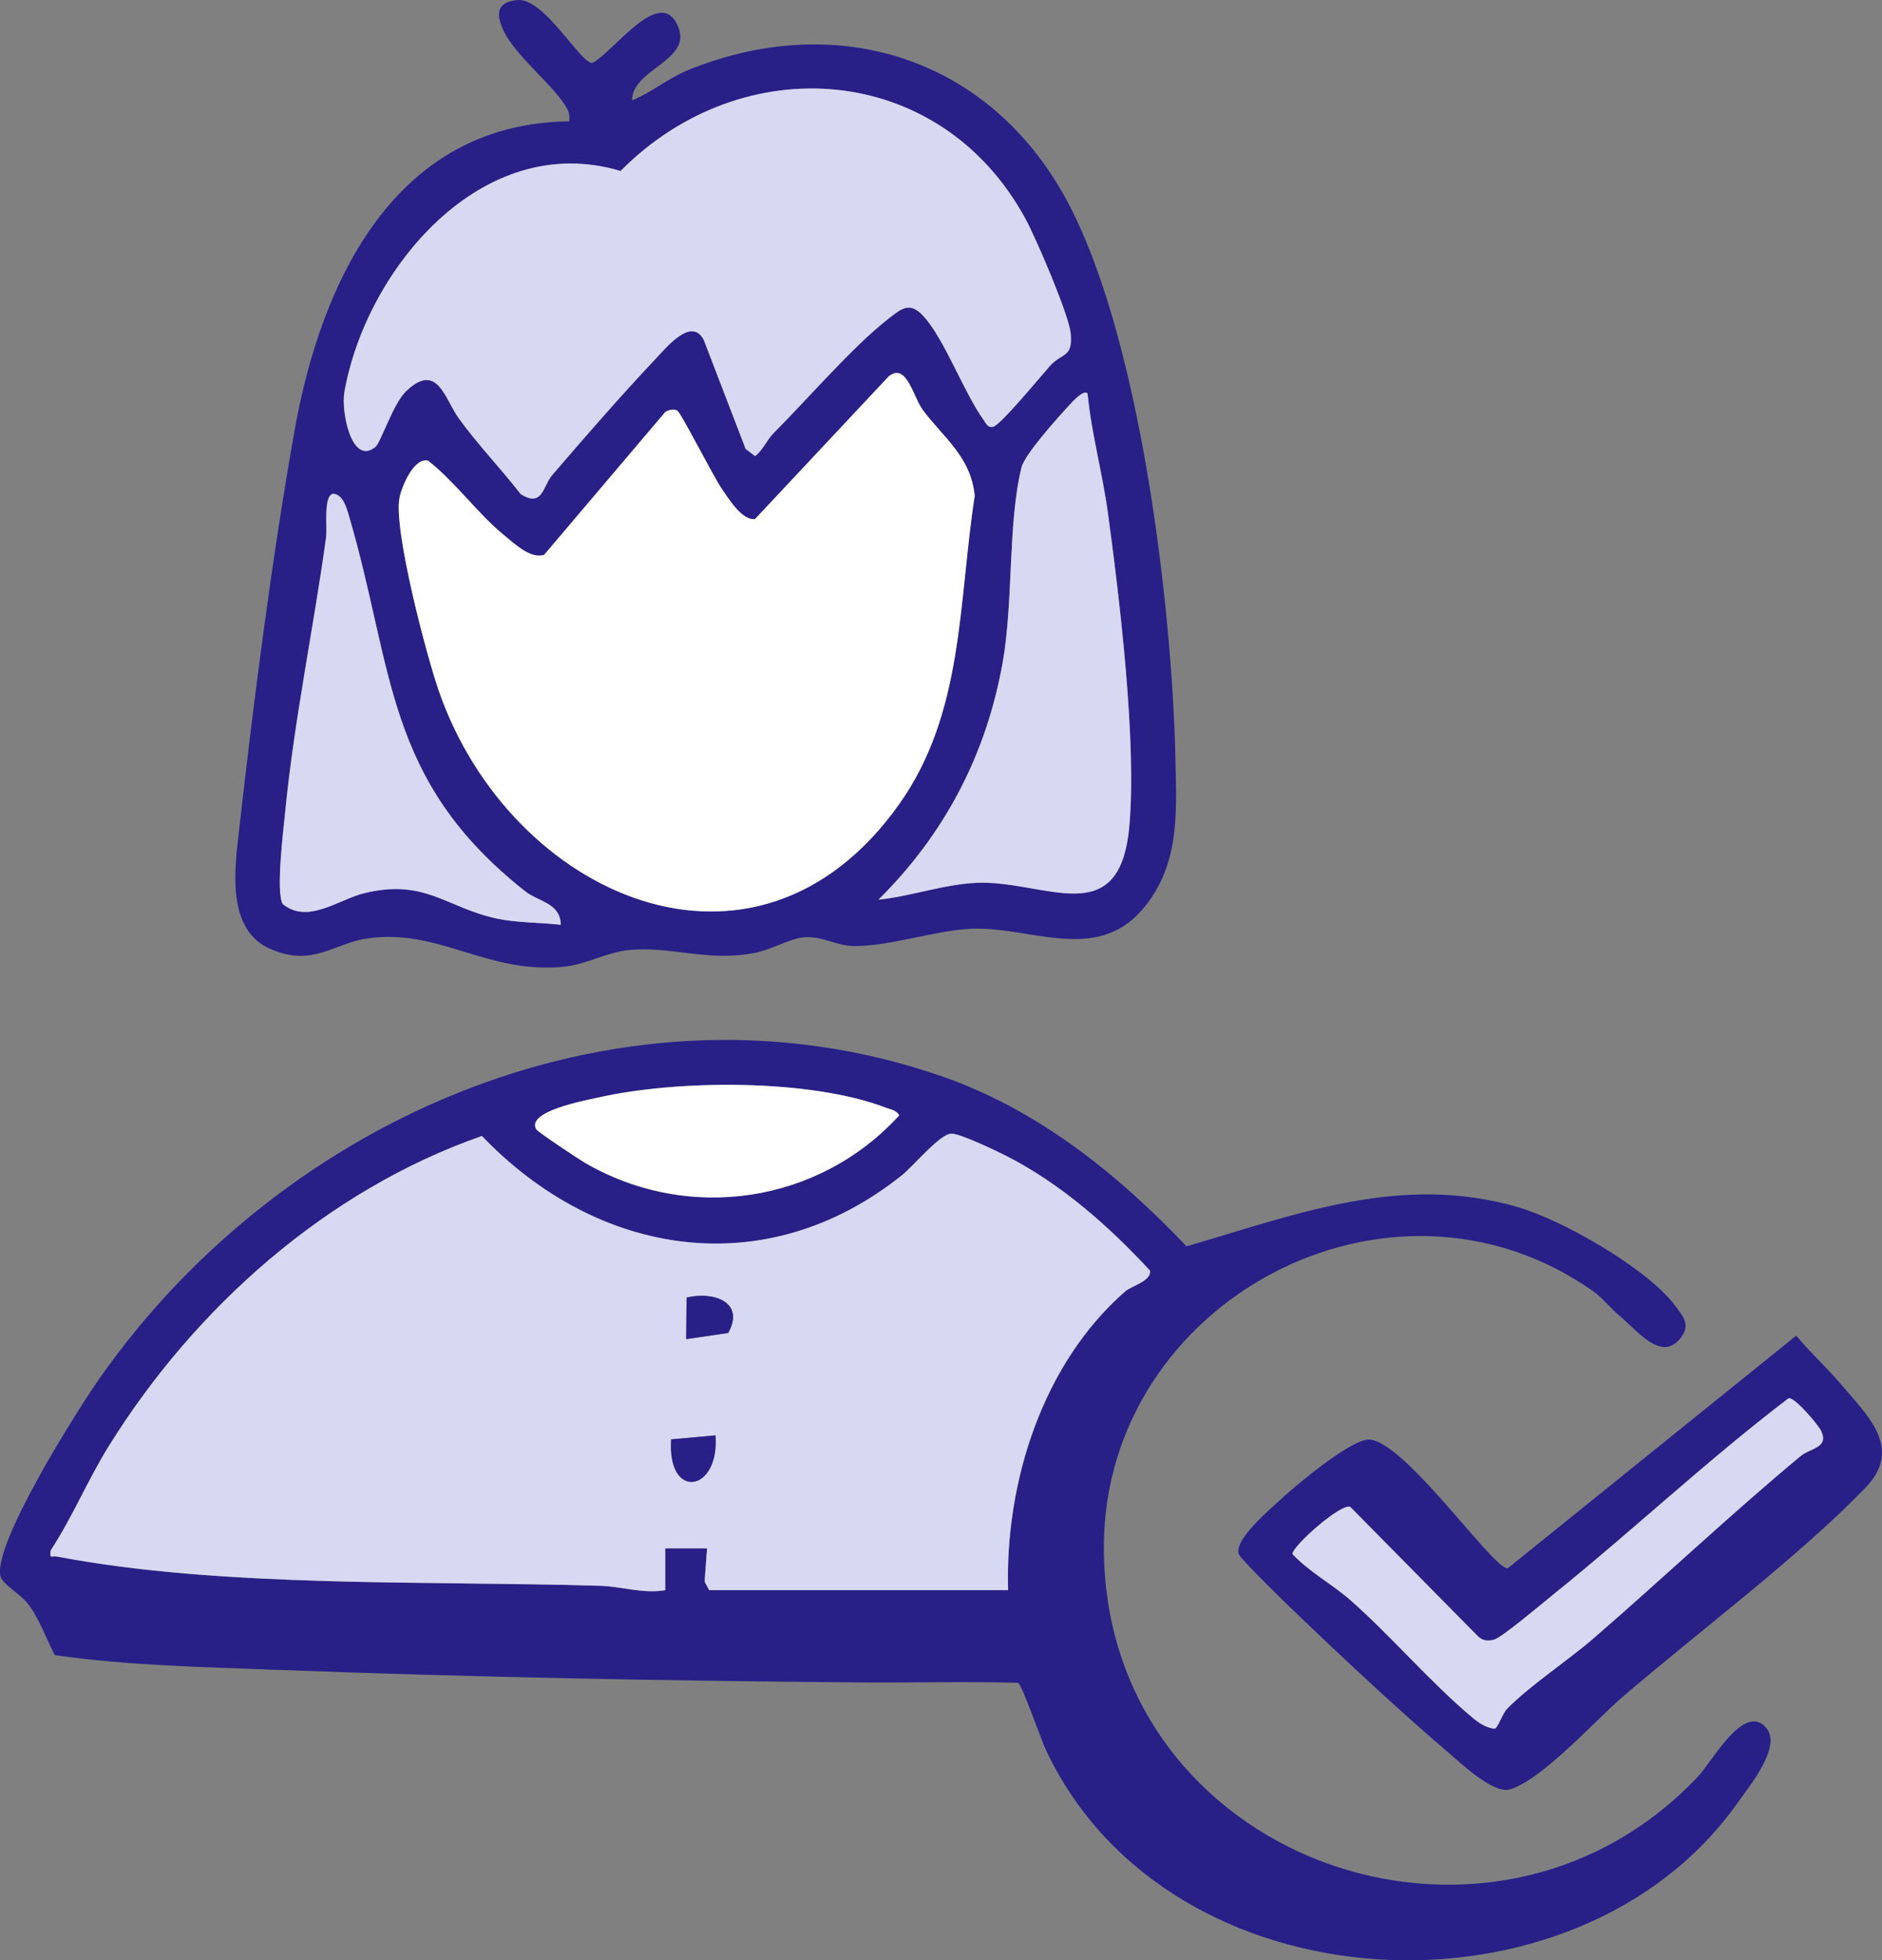
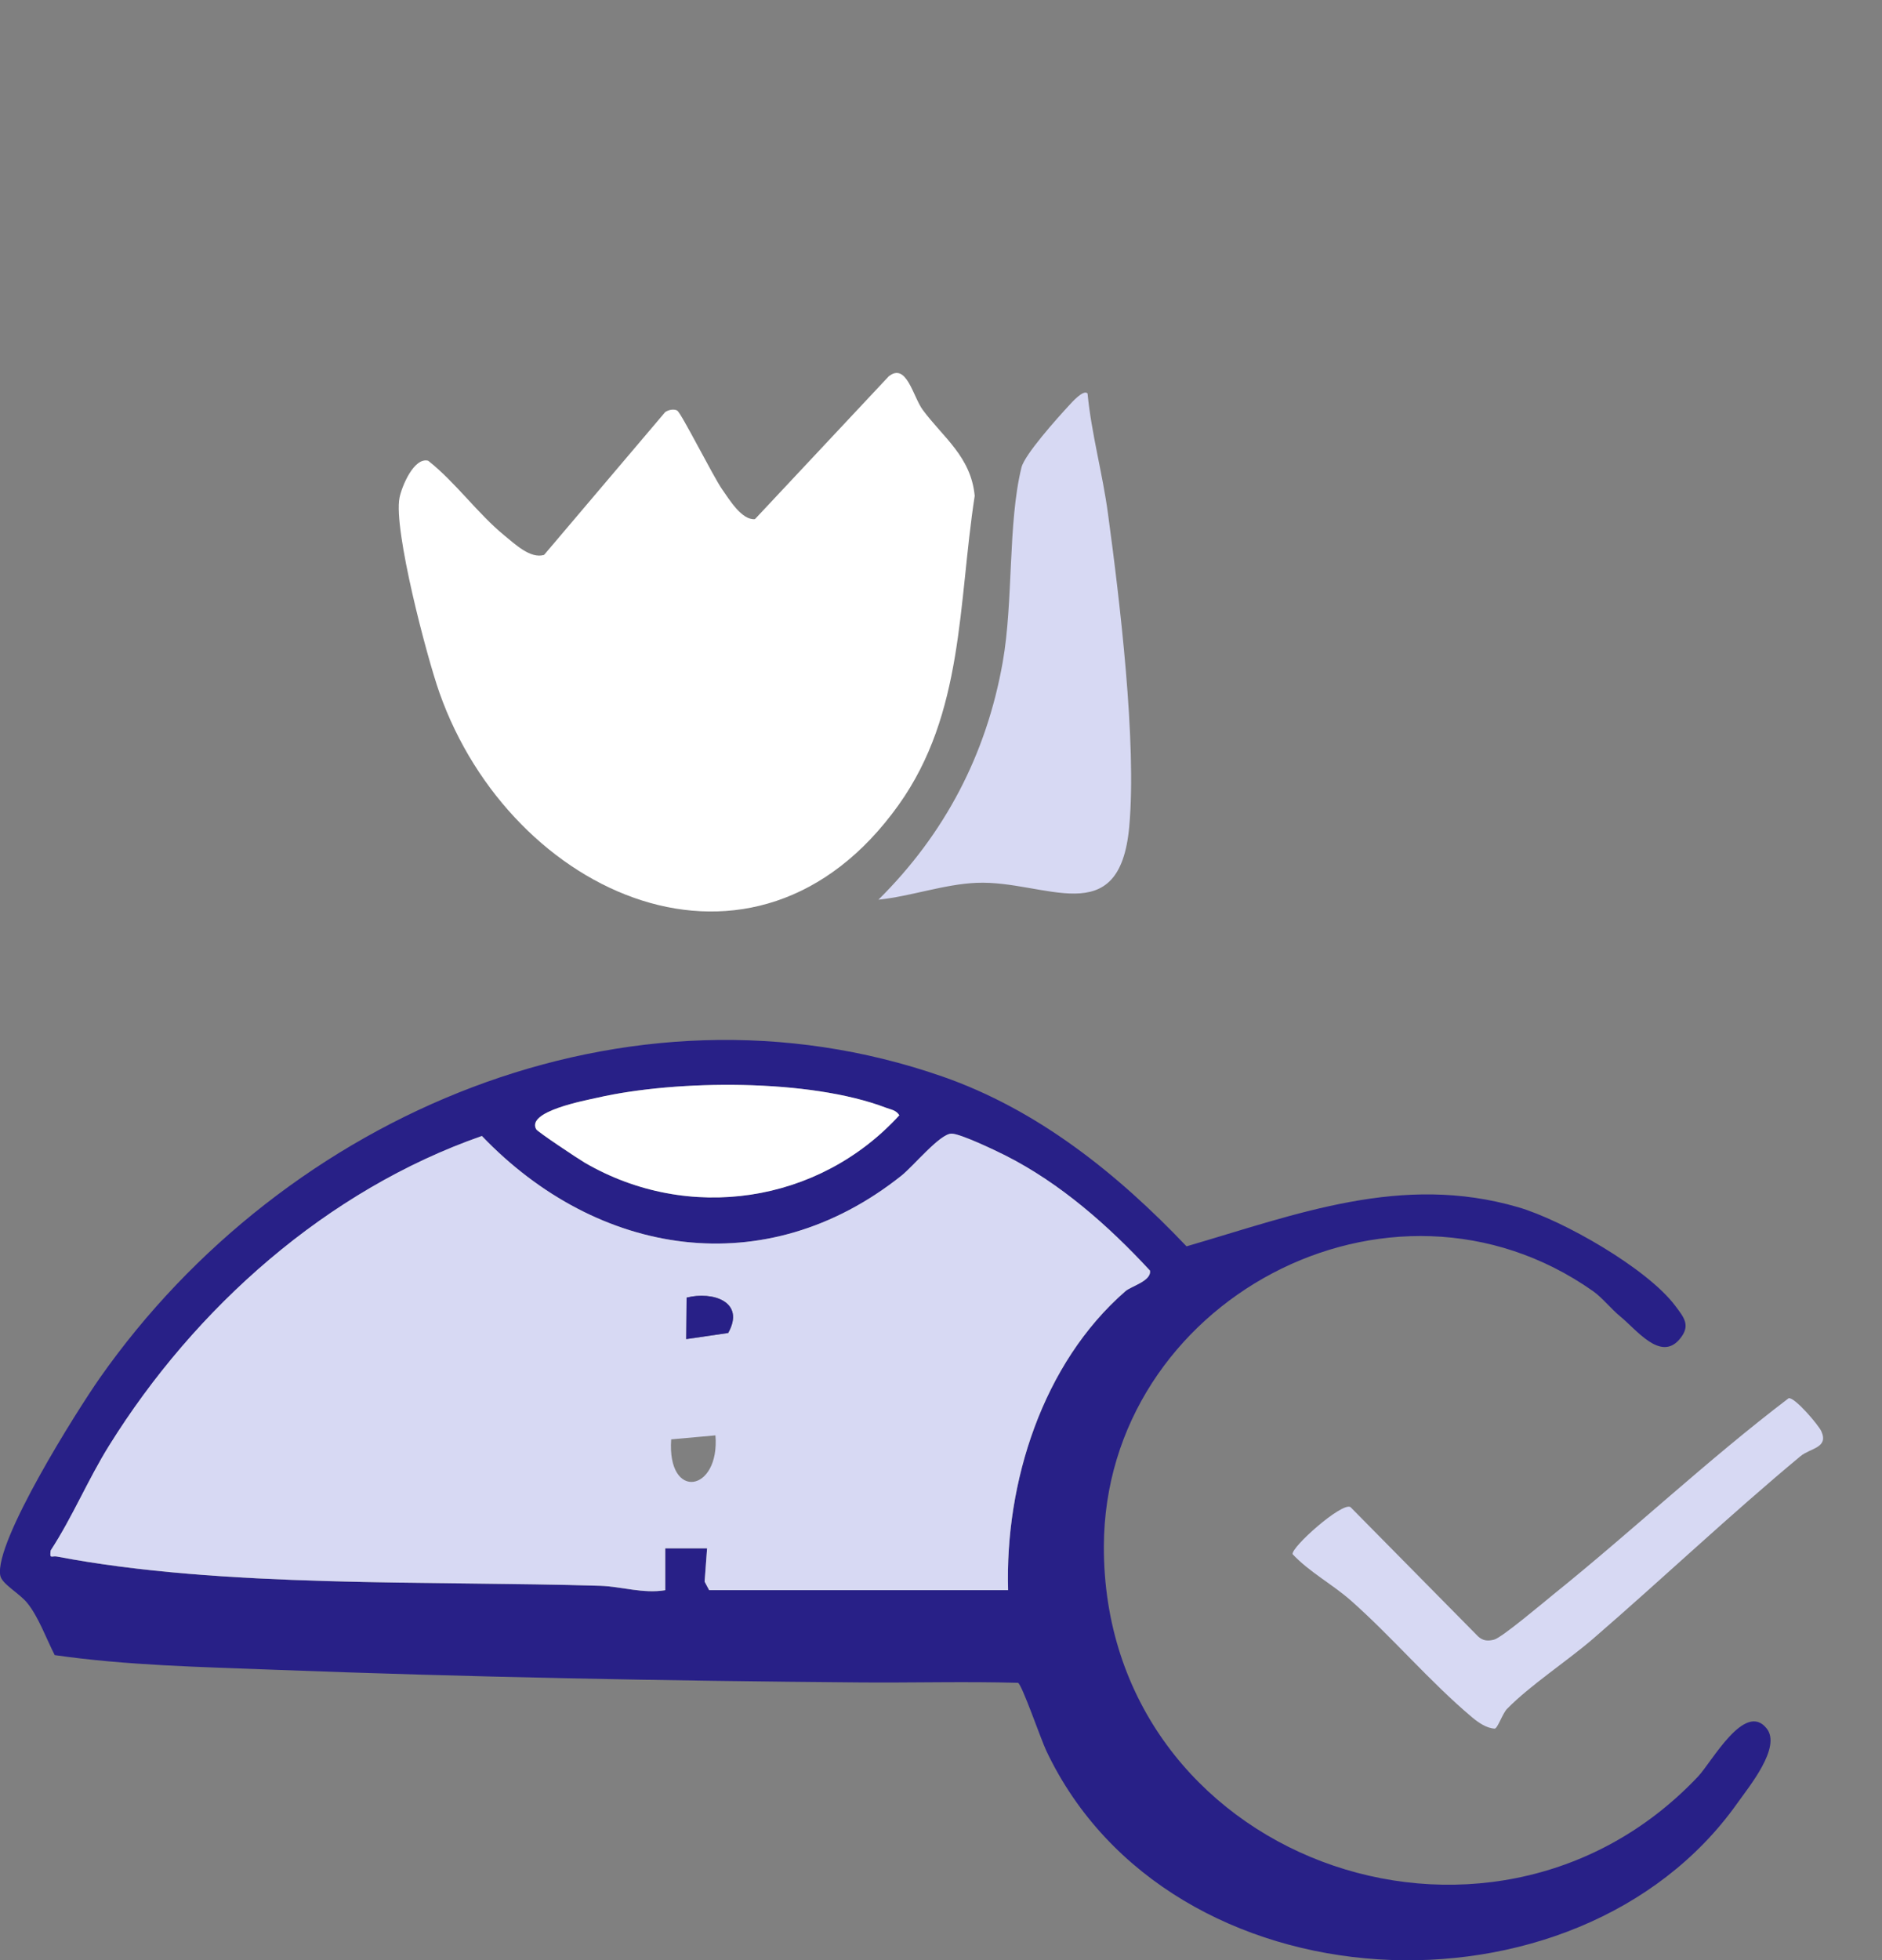
<svg xmlns="http://www.w3.org/2000/svg" viewBox="0 0 288.2 300" data-name="Layer 2" id="Layer_2">
  <rect x="0" y="0" width="288.2" height="300" fill="#808080" stroke="none" />
  <defs>
    <style>
      .cls-1 {
        fill: #fff;
      }

      .cls-2 {
        fill: #d7d9f3;
      }

      .cls-3 {
        fill: #282087;
      }
    </style>
  </defs>
  <g data-name="Layer 1" id="Layer_1-2">
    <g>
-       <path d="M248.12,201.47c-1.33-1.08-2.74-2.86-4.15-3.86-31.14-21.93-74.82,1.57-74.93,39.03-.14,47.75,58.92,69.18,90.99,35.24,2.12-2.24,7.17-11.6,10.52-7.34,2.26,2.88-2.69,8.86-4.51,11.43-24.54,34.61-86.98,31.76-105.82-8.04-.82-1.73-3.74-10.19-4.33-10.39-8.09-.23-16.18.01-24.27-.06-29.73-.24-59.82-.81-89.62-1.94-11.2-.43-22.57-.65-33.62-2.24-1.27-2.46-2.46-5.82-4.2-7.97-1.21-1.51-3.91-2.91-4.14-4.22-.93-5.14,11.76-25.25,15.25-30.23,28.35-40.39,80.84-62.89,129-46.14,14.64,5.09,26.86,14.91,37.41,26,16.98-4.95,32.94-11.19,50.78-5.99,6.87,2,19.73,9.36,24.02,15.04,1.41,1.87,2.47,3.09.68,5.19-2.92,3.41-6.59-1.51-9.07-3.52ZM82.12,172.84c.22.39,6.41,4.51,7.39,5.08,15.85,9.24,35.85,6.28,48.2-7.24-.5-.81-1.26-.86-2.04-1.15-11.69-4.47-32.07-4.3-44.18-1.54-1.93.44-10.96,2.1-9.38,4.85ZM108.6,243.36h45.78c-.48-16.5,5.27-34.7,17.97-45.75.88-.77,4.04-1.57,3.75-3.16-6.36-6.87-13.71-13.34-22.13-17.61-1.54-.78-6.9-3.35-8.25-3.34-1.78,0-5.79,4.94-7.68,6.44-20.81,16.55-46.48,12.43-64.24-6.08-23.7,8.27-43.9,26.22-57.09,47.39-3.25,5.22-5.58,10.89-8.94,16.04-.2,1.4.16.77.96.93,25.25,4.84,57.29,3.68,83.25,4.48,3.11.1,6.56,1.24,9.9.67v-6.41s6.4,0,6.4,0l-.38,5.1.7,1.31Z" class="cls-3" />
-       <path d="M96.76,15.37c3.01-1.2,5.49-3.36,8.52-4.6,22.25-9.11,45.19-2.39,57.3,18.5,11.84,20.42,16.92,63.26,17.42,86.96.17,8.1.73,16.31-5.14,23.05-7.23,8.3-17.48,2.28-26.58,2.88-5.42.36-11.68,2.55-17.26,2.63-3.04.04-5.21-1.73-8.27-1.31-1.94.27-4.78,1.91-7.26,2.37-7.25,1.37-12.54-1.05-19.04-.47-3.54.32-6.67,2.25-10.22,2.58-11.78,1.11-19.06-5.94-29.95-4.34-5.28.77-8.34,4.4-14.79,1.65-7.02-2.99-5.51-12.61-4.82-18.71,2.18-19.4,5.03-41.56,8.45-60.72,4.08-22.93,15.45-46.98,42.05-47.27.08-.71.03-1.27-.32-1.92-1.77-3.35-7.98-8.11-9.76-12-1.15-2.51-1.07-4.35,2.15-4.64,4.12-.37,9.58,9.64,11.46,9.63,3.2-1.56,10.5-12.19,13.18-5.48,2.06,5.17-7.1,6.39-7.09,11.22ZM57.53,68.36c.8-.66,2.67-6.57,4.65-8.47,4.81-4.62,5.95,1.2,8.06,4.11,2.96,4.09,6.41,7.66,9.5,11.62,3.37,2.13,3.37-1.2,4.85-2.93,4.84-5.64,10.62-12.28,15.68-17.62,1.73-1.83,5.65-6.72,7.52-3.01l6.4,16.65,1.45,1.1c1.23-.95,1.78-2.48,2.86-3.55,5.16-5.16,11.88-12.99,17.3-17.27,2.26-1.79,3.52-2.95,5.69-.53,3.22,3.58,6.12,11.64,9.15,15.82.39.54.59,1.22,1.47,1.03,1.13-.25,7.34-7.81,8.66-9.28,1.92-2.13,3.55-1.2,3.19-5.03-.27-2.84-5.3-14.52-6.9-17.47-13.02-24.01-43.3-26.28-62.02-7.35-21.23-6.38-39.02,15.1-42.3,33.87-.51,2.92,1.11,11.38,4.8,8.32ZM103.72,62.85c-.51-.29-1.36-.14-1.86.23l-18.54,21.85c-2.07.64-4.46-1.65-6.08-2.97-4.07-3.31-7.48-8.14-11.67-11.44-2.18-.58-4.05,3.93-4.39,5.66-.96,4.87,4.17,24.34,6.11,29.83,10.96,31.06,48.31,48.03,70.33,17.17,10-14.02,9.09-30.84,11.64-47.28-.56-6.01-4.86-8.96-7.96-13.17-1.49-2.02-2.48-7.31-5.21-5.12l-20.48,21.85c-2.01.19-3.93-3.01-5.03-4.57-1.3-1.84-6.26-11.68-6.86-12.03ZM166.54,60.21c-.61-.66-2.41,1.4-2.89,1.91-1.69,1.83-6.73,7.43-7.22,9.43-2.09,8.55-1.22,20.48-2.87,29.79-2.51,14.13-8.87,26.28-19.03,36.35,4.93-.51,10.04-2.37,15.02-2.58,10.49-.45,21.92,7.69,23.39-8.63,1.16-12.84-1.46-34.64-3.27-47.94-.84-6.14-2.52-12.15-3.12-18.33ZM85.87,141.53c-.04-3.34-3.41-3.52-5.44-5.12-21.63-17.06-20.04-33.91-27.01-57.52-.35-1.17-.92-3.28-2.43-3.32-1.51.32-.85,5.17-1.05,6.64-1.9,13.81-4.87,27.91-6.24,41.79-.28,2.79-1.48,12.52-.41,14.34,3.8,3.16,8.56-.68,12.46-1.64,9.4-2.31,12.56,2.24,20.48,3.91,2.9.61,6.62.57,9.64.92Z" class="cls-3" />
-       <path d="M275.07,204.41c2.07,2.53,4.6,4.79,6.7,7.27,4.19,4.95,9.76,9.93,3.88,16.02-10.16,10.53-25.73,22.17-37.17,31.99-4.11,3.53-12.44,12.78-17.27,14.16-2.56.74-7.55-4.06-9.62-5.82-7.27-6.19-15.48-13.86-22.41-20.49-1.38-1.32-9.27-8.92-9.5-9.75-.62-2.22,4.55-6.57,6.3-8.2,2.32-2.16,11.03-9.46,13.73-9.28,5.54.37,18.94,19.88,21.18,19.7l44.17-35.6ZM230.79,261.51c3.49-3.57,9.24-7.32,13.23-10.78,10.62-9.18,20.88-18.9,31.68-27.87,1.54-1.28,4.35-1.26,3.2-3.82-.41-.91-4.03-5.21-5-5.06-12.42,9.44-23.84,20.21-35.99,30-1.55,1.24-7.95,6.65-9.12,6.95-.95.24-1.69.2-2.44-.48l-19.56-19.81c-1.32-.76-9.08,6.14-8.86,7.21,2.59,2.74,6.12,4.61,8.94,7.11,6.37,5.63,12.11,12.45,18.6,17.9.93.78,2.16,1.64,3.42,1.69.46-.07,1.18-2.32,1.89-3.04Z" class="cls-3" />
+       <path d="M248.12,201.47c-1.33-1.08-2.74-2.86-4.15-3.86-31.14-21.93-74.82,1.57-74.93,39.03-.14,47.75,58.92,69.18,90.99,35.24,2.12-2.24,7.17-11.6,10.52-7.34,2.26,2.88-2.69,8.86-4.51,11.43-24.54,34.61-86.98,31.76-105.82-8.04-.82-1.73-3.74-10.19-4.33-10.39-8.09-.23-16.18.01-24.27-.06-29.73-.24-59.82-.81-89.62-1.94-11.2-.43-22.57-.65-33.62-2.24-1.27-2.46-2.46-5.82-4.2-7.97-1.21-1.51-3.91-2.91-4.14-4.22-.93-5.14,11.76-25.25,15.25-30.23,28.35-40.39,80.84-62.89,129-46.14,14.64,5.09,26.86,14.91,37.41,26,16.98-4.95,32.94-11.19,50.78-5.99,6.87,2,19.73,9.36,24.02,15.04,1.41,1.87,2.47,3.09.68,5.19-2.92,3.41-6.59-1.51-9.07-3.52M82.12,172.84c.22.39,6.41,4.51,7.39,5.08,15.85,9.24,35.85,6.28,48.2-7.24-.5-.81-1.26-.86-2.04-1.15-11.69-4.47-32.07-4.3-44.18-1.54-1.93.44-10.96,2.1-9.38,4.85ZM108.6,243.36h45.78c-.48-16.5,5.27-34.7,17.97-45.75.88-.77,4.04-1.57,3.75-3.16-6.36-6.87-13.71-13.34-22.13-17.61-1.54-.78-6.9-3.35-8.25-3.34-1.78,0-5.79,4.94-7.68,6.44-20.81,16.55-46.48,12.43-64.24-6.08-23.7,8.27-43.9,26.22-57.09,47.39-3.25,5.22-5.58,10.89-8.94,16.04-.2,1.4.16.77.96.93,25.25,4.84,57.29,3.68,83.25,4.48,3.11.1,6.56,1.24,9.9.67v-6.41s6.4,0,6.4,0l-.38,5.1.7,1.31Z" class="cls-3" />
      <path d="M108.6,243.36l-.7-1.31.38-5.1h-6.41s0,6.41,0,6.41c-3.34.57-6.8-.57-9.9-.67-25.95-.8-57.99.36-83.25-4.48-.8-.15-1.16.47-.96-.93,3.36-5.15,5.69-10.82,8.94-16.04,13.18-21.17,33.39-39.12,57.09-47.39,17.76,18.52,43.43,22.63,64.24,6.08,1.89-1.5,5.9-6.43,7.68-6.44,1.34,0,6.7,2.56,8.25,3.34,8.43,4.26,15.77,10.74,22.13,17.61.29,1.59-2.87,2.39-3.75,3.16-12.69,11.05-18.45,29.24-17.97,45.75h-45.78ZM105.08,204.94l6.43-.94c2.69-4.79-2.39-6.43-6.37-5.41l-.06,6.35ZM109.56,219.67l-6.78.61c-.65,9.46,7.48,8.06,6.78-.61Z" class="cls-2" />
      <path d="M82.12,172.84c-1.58-2.75,7.44-4.41,9.38-4.85,12.11-2.76,32.49-2.93,44.18,1.54.77.3,1.53.35,2.04,1.15-12.35,13.52-32.35,16.48-48.2,7.24-.99-.58-7.17-4.69-7.39-5.08Z" class="cls-1" />
      <path d="M103.72,62.85c.6.35,5.56,10.19,6.86,12.03,1.1,1.56,3.02,4.77,5.03,4.57l20.48-21.85c2.73-2.19,3.72,3.1,5.21,5.12,3.1,4.21,7.4,7.16,7.96,13.17-2.54,16.44-1.63,33.26-11.64,47.28-22.02,30.87-59.37,13.89-70.33-17.17-1.94-5.49-7.07-24.96-6.11-29.83.34-1.72,2.21-6.23,4.39-5.66,4.19,3.3,7.6,8.12,11.67,11.44,1.62,1.32,4,3.61,6.08,2.97l18.54-21.85c.5-.36,1.35-.52,1.86-.23Z" class="cls-1" />
-       <path d="M57.53,68.36c-3.69,3.06-5.31-5.4-4.8-8.32,3.28-18.77,21.07-40.25,42.3-33.87,18.72-18.92,48.99-16.66,62.02,7.35,1.6,2.95,6.63,14.63,6.9,17.47.36,3.83-1.27,2.9-3.19,5.03-1.32,1.47-7.53,9.03-8.66,9.28-.88.2-1.08-.49-1.47-1.03-3.02-4.18-5.93-12.24-9.15-15.82-2.17-2.42-3.43-1.26-5.69.53-5.42,4.29-12.14,12.11-17.3,17.27-1.08,1.08-1.63,2.6-2.86,3.55l-1.45-1.1-6.4-16.65c-1.87-3.71-5.79,1.19-7.52,3.01-5.06,5.34-10.84,11.98-15.68,17.62-1.48,1.72-1.48,5.06-4.85,2.93-3.09-3.97-6.54-7.54-9.5-11.62-2.11-2.91-3.25-8.73-8.06-4.11-1.98,1.91-3.86,7.81-4.65,8.47Z" class="cls-2" />
      <path d="M166.54,60.21c.6,6.18,2.29,12.19,3.12,18.33,1.81,13.3,4.43,35.1,3.27,47.94-1.47,16.33-12.9,8.18-23.39,8.63-4.97.21-10.08,2.07-15.02,2.58,10.16-10.07,16.53-22.22,19.03-36.35,1.65-9.31.77-21.24,2.87-29.79.49-2,5.53-7.6,7.22-9.43.47-.51,2.28-2.57,2.89-1.91Z" class="cls-2" />
-       <path d="M85.87,141.53c-3.02-.35-6.74-.31-9.64-.92-7.92-1.66-11.08-6.21-20.48-3.91-3.9.96-8.66,4.8-12.46,1.64-1.08-1.82.13-11.54.41-14.34,1.37-13.88,4.34-27.97,6.24-41.79.2-1.47-.45-6.32,1.05-6.64,1.51.04,2.08,2.14,2.43,3.32,6.97,23.61,5.38,40.46,27.01,57.52,2.03,1.6,5.4,1.78,5.44,5.12Z" class="cls-2" />
      <path d="M230.79,261.51c-.7.72-1.43,2.97-1.89,3.04-1.26-.06-2.49-.92-3.42-1.69-6.49-5.44-12.23-12.27-18.6-17.9-2.82-2.49-6.36-4.36-8.94-7.11-.22-1.07,7.53-7.97,8.86-7.21l19.56,19.81c.75.68,1.49.72,2.44.48,1.17-.29,7.57-5.7,9.12-6.95,12.15-9.78,23.57-20.56,35.99-30,.97-.15,4.59,4.14,5,5.06,1.15,2.56-1.67,2.55-3.2,3.82-10.8,8.97-21.06,18.69-31.68,27.87-3.99,3.45-9.74,7.2-13.23,10.78Z" class="cls-2" />
      <path d="M105.08,204.94l.06-6.35c3.98-1.02,9.05.62,6.37,5.41l-6.43.94Z" class="cls-3" />
-       <path d="M109.56,219.67c.7,8.67-7.42,10.07-6.78.61l6.78-.61Z" class="cls-3" />
    </g>
  </g>
</svg>